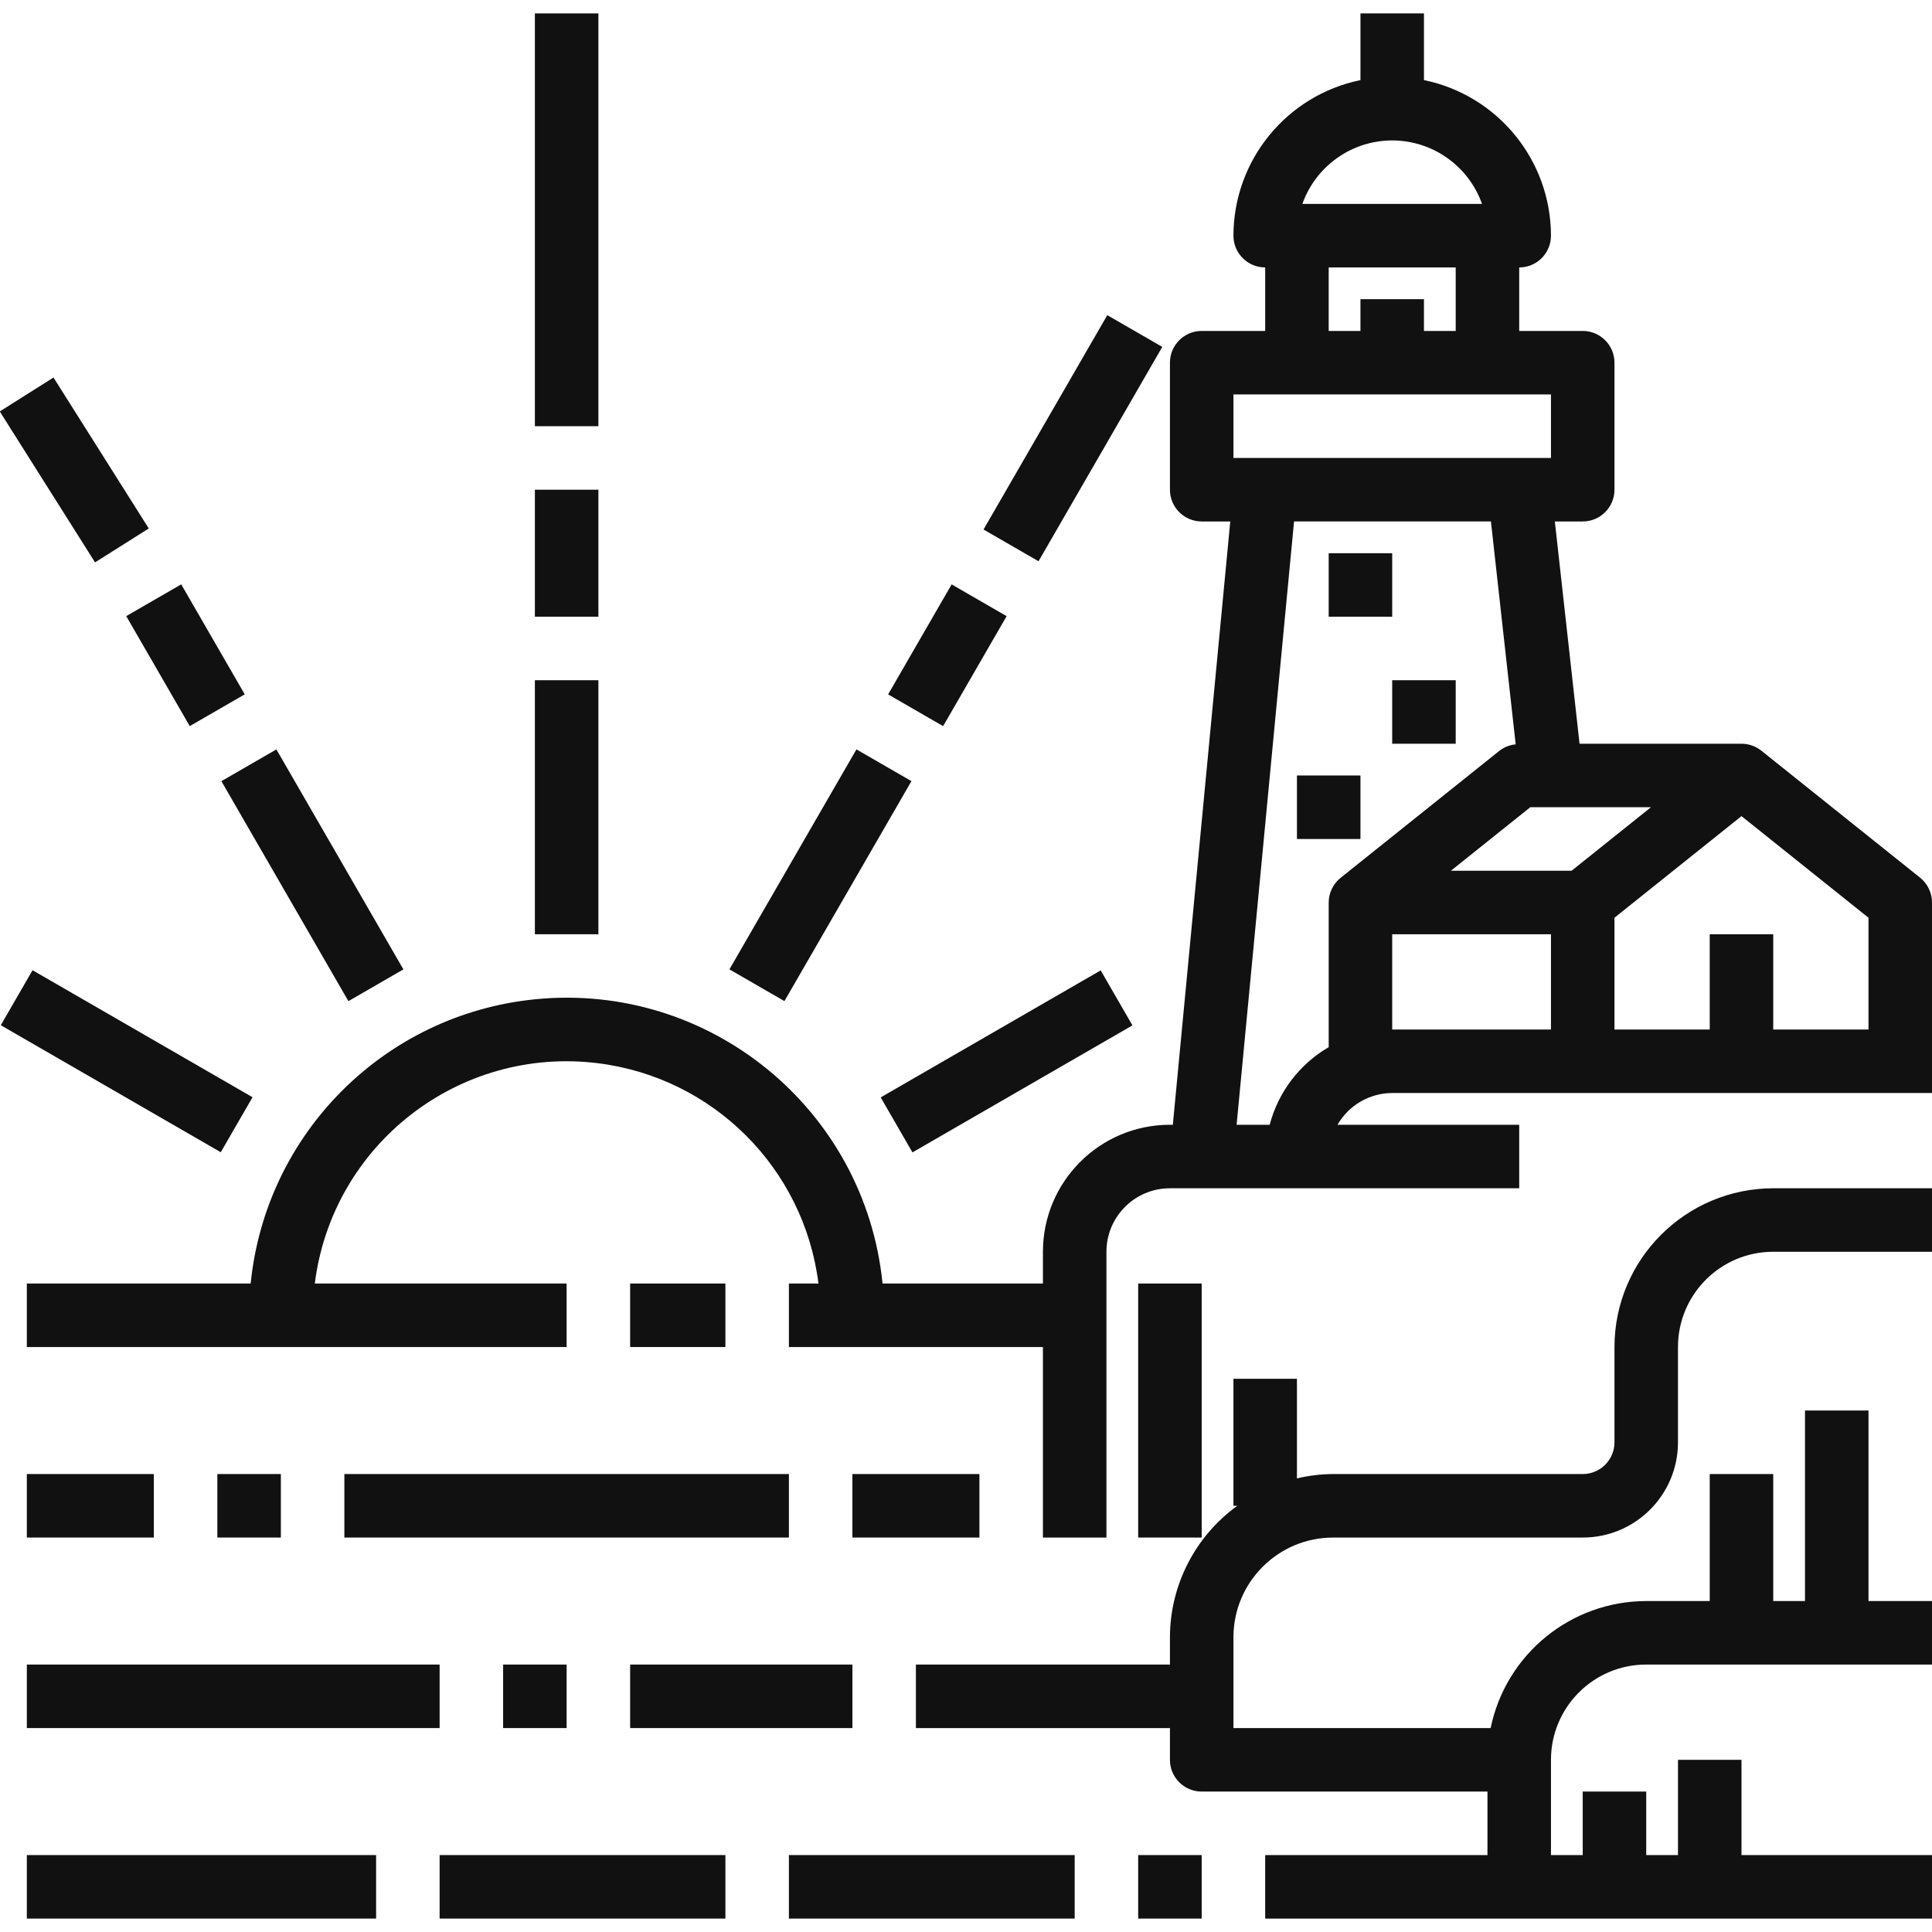
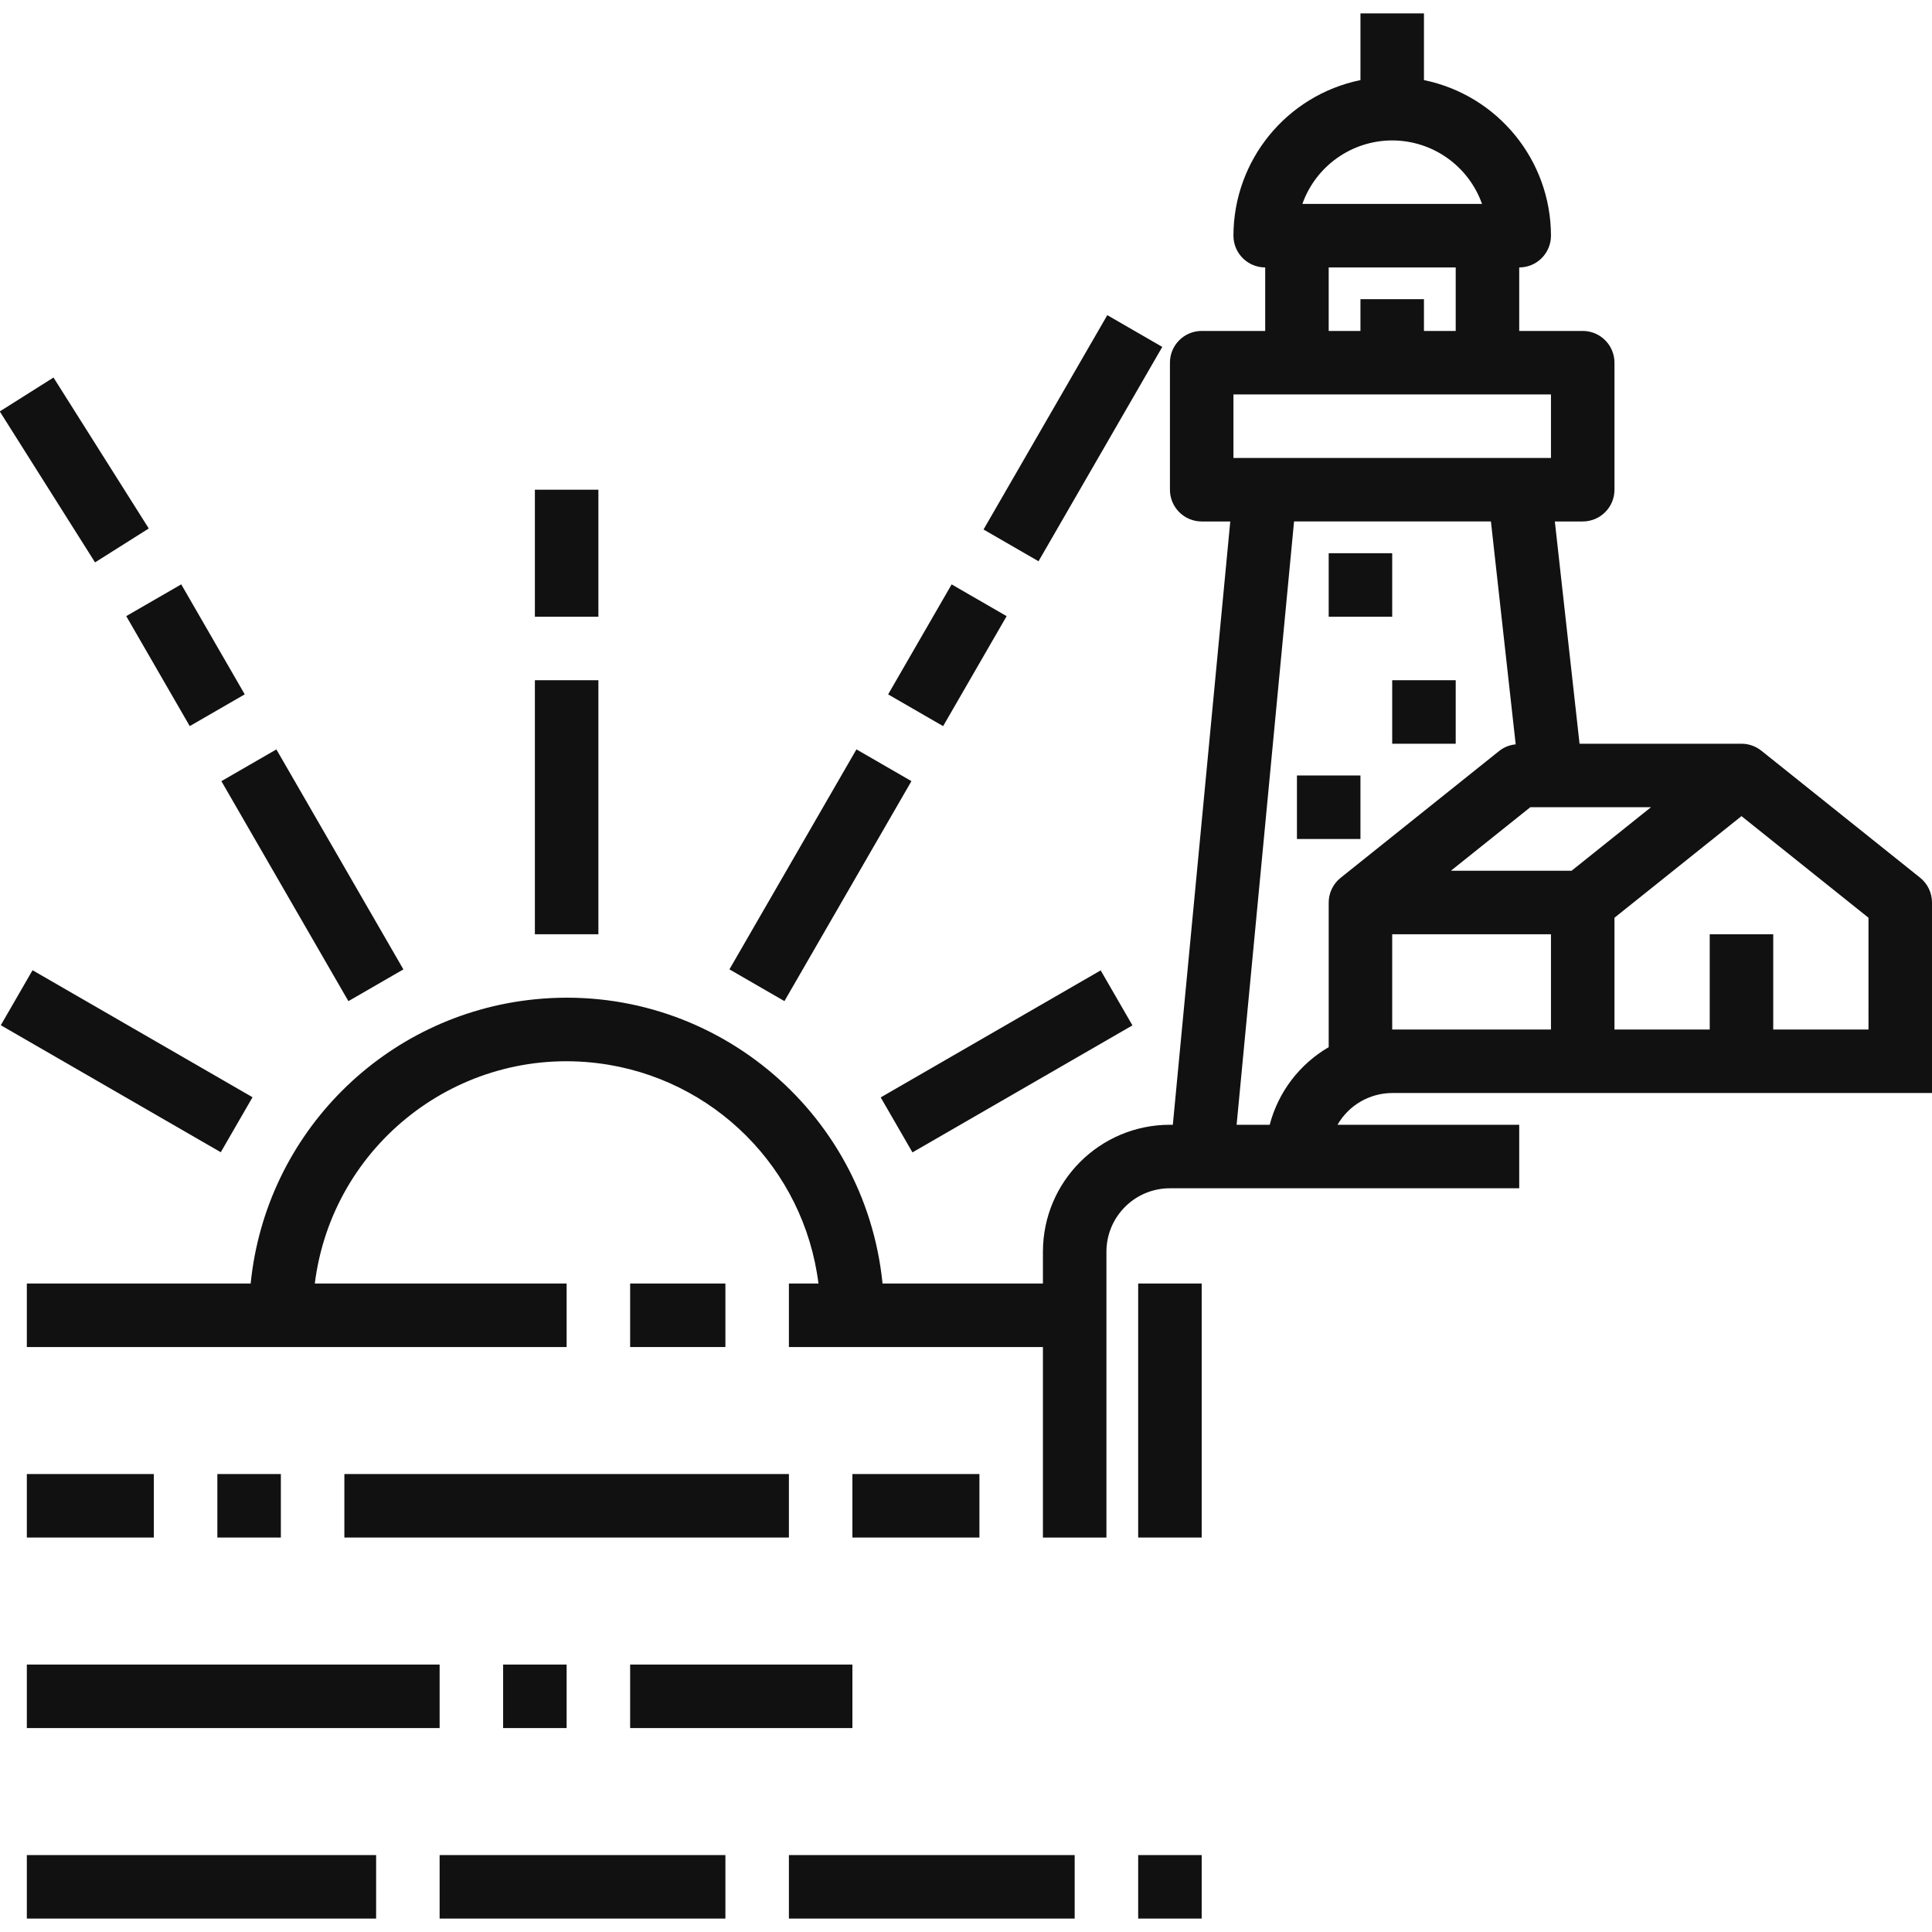
<svg xmlns="http://www.w3.org/2000/svg" version="1.1" viewBox="0 0 486.761 486.761" xml:space="preserve">
  <g>
    <g>
      <g>
-         <path fill="#111111" d="M406.761,339.38v24c0,4.418-3.582,8-8,8h-62.88c-3.072,0.021-6.131,0.389-9.12,1.096V347.38h-16v32h0.976c-10.634,7.686-16.945,19.999-16.976,33.12v6.88h-64v16h64v8c0,4.418,3.582,8,8,8h72v16h-56v16h168v-16h-48v-24h-16v24h-8v-16h-16v16h-8v-24c0-13.255,10.745-24,24-24h72v-16h-16v-48h-16v48h-8v-32h-16v32h-16c-19.001,0.024-35.373,13.389-39.2,32h-64.8V412.5c0.013-13.868,11.252-25.107,25.12-25.12h62.88c13.255,0,24-10.745,24-24v-24c0-13.255,10.745-24,24-24h40v-16h-40C424.681,299.407,406.788,317.3,406.761,339.38z" />
        <path fill="#111111" d="M483.761,221.133l-40-32c-1.419-1.135-3.183-1.753-5-1.752h-40.8l-6.224-56h7.024c4.418,0,8-3.582,8-8v-32c0-4.418-3.582-8-8-8h-16v-16c4.418,0,8-3.582,8-8c-0.024-19.001-13.389-35.373-32-39.2v-16.8h-16v16.8c-18.611,3.827-31.976,20.199-32,39.2c0,4.418,3.582,8,8,8v16h-16c-4.418,0-8,3.582-8,8v32c0,4.418,3.582,8,8,8h7.2l-14.472,152h-0.728c-17.673,0-32,14.327-32,32v8h-40.408c-4.413-43.962-43.628-76.023-87.59-71.61c-37.863,3.801-67.809,33.747-71.61,71.61H6.761v16h136v-16H79.313c4.39-35.041,36.356-59.889,71.397-55.499c29.013,3.635,51.864,26.486,55.499,55.499h-7.448v16h64v48h16v-72c0-8.837,7.163-16,16-16h88v-16h-45.776c2.835-4.934,8.085-7.983,13.776-8h136v-48C486.762,224.95,485.658,222.651,483.761,221.133z M350.761,35.381c10.168,0.012,19.229,6.418,22.632,16h-45.264C331.532,41.799,340.593,35.393,350.761,35.381z M342.761,75.381v8h-8v-16h32v16h-8v-8H342.761z M310.761,99.381h80v16h-80V99.381z M337.793,221.141c-1.907,1.511-3.023,3.807-3.032,6.24v36.448c-7.358,4.281-12.707,11.317-14.864,19.552h-8.336l14.472-152h49.6l6.24,56.16c-1.484,0.138-2.898,0.692-4.08,1.6L337.793,221.141z M390.761,259.38h-40v-24h40V259.38z M365.553,219.381l20-16h30.4l-20,16H365.553z M470.761,259.38h-24v-24h-16v24h-24v-28.16l32-25.6l32,25.6V259.38z" />
        <rect fill="#111111" x="350.761" y="171.381" width="16" height="16" />
        <rect fill="#111111" x="334.761" y="139.381" width="16" height="16" />
        <rect fill="#111111" x="326.761" y="195.381" width="16" height="16" />
        <rect fill="#111111" x="286.761" y="323.38" width="16" height="64" />
        <rect fill="#111111" x="158.761" y="323.38" width="24" height="16" />
        <rect fill="#111111" x="6.761" y="467.38" width="88" height="16" />
        <rect fill="#111111" x="110.761" y="467.38" width="72" height="16" />
        <rect fill="#111111" x="198.761" y="467.38" width="72" height="16" />
        <rect fill="#111111" x="286.761" y="467.38" width="16" height="16" />
        <rect fill="#111111" x="158.761" y="419.38" width="56" height="16" />
        <rect fill="#111111" x="126.761" y="419.38" width="16" height="16" />
        <rect fill="#111111" x="6.761" y="419.38" width="104" height="16" />
        <rect fill="#111111" x="6.761" y="371.38" width="32" height="16" />
        <rect fill="#111111" x="54.761" y="371.38" width="16" height="16" />
        <rect fill="#111111" x="86.761" y="371.38" width="112" height="16" />
        <rect fill="#111111" x="214.761" y="371.38" width="32" height="16" />
        <rect fill="#111111" x="134.761" y="171.381" width="16" height="64" />
        <rect fill="#111111" x="134.761" y="123.381" width="16" height="32" />
-         <rect fill="#111111" x="134.761" y="3.381" width="16" height="104" />
        <rect fill="#111111" x="70.717" y="188.502" transform="matrix(-0.866 0.5 -0.5 -0.866 257.125 372.119)" width="16" height="64" />
        <rect fill="#111111" x="38.743" y="149.068" transform="matrix(-0.866 0.5 -0.5 -0.866 169.746 284.661)" width="16" height="32" />
        <rect fill="#111111" x="-3.711" y="110.384" transform="matrix(0.534 0.846 -0.846 0.534 108.845 39.311)" width="44.952" height="16" />
        <rect fill="#111111" x="-0.087" y="259.382" transform="matrix(0.866 0.5 -0.5 0.866 137.966 19.865)" width="64" height="16" />
        <rect fill="#111111" x="221.595" y="259.405" transform="matrix(-0.866 0.5 -0.5 -0.866 606.917 372.188)" width="64" height="16" />
        <rect fill="#111111" x="198.738" y="188.515" transform="matrix(0.866 0.5 -0.5 0.866 137.928 -73.819)" width="16" height="64" />
        <rect fill="#111111" x="230.72" y="149.085" transform="matrix(0.866 0.5 -0.5 0.866 114.5 -97.231)" width="16" height="32" />
        <rect fill="#111111" x="262.343" y="79.211" transform="matrix(0.866 0.5 -0.5 0.866 91.393 -120.366)" width="16" height="62.36" />
      </g>
    </g>
  </g>
</svg>